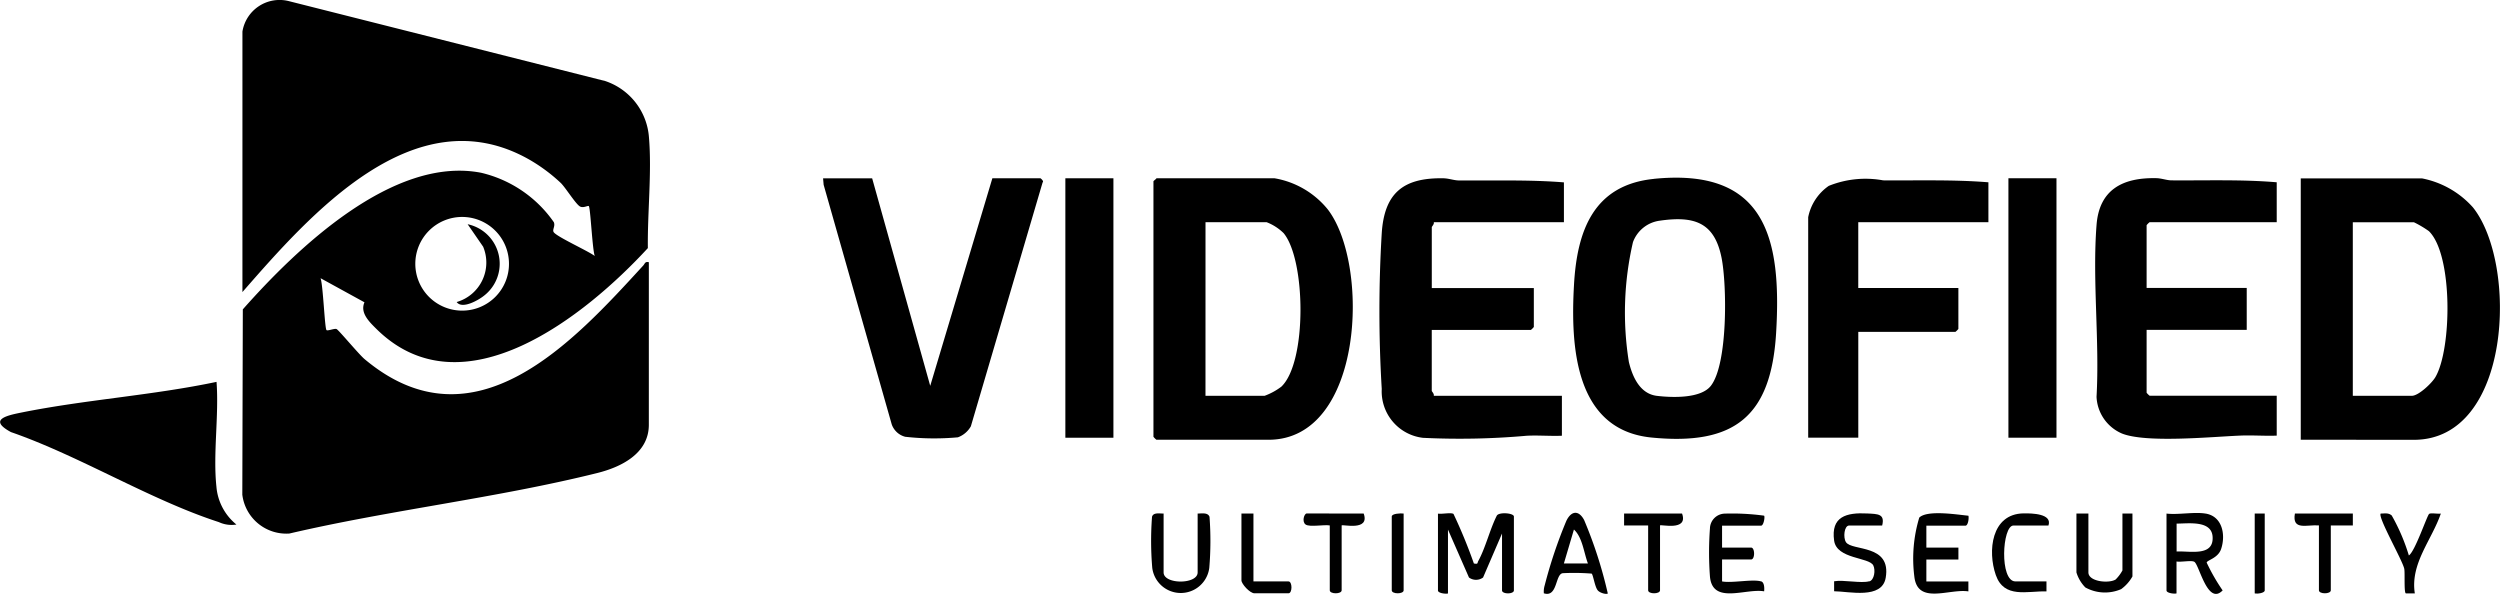
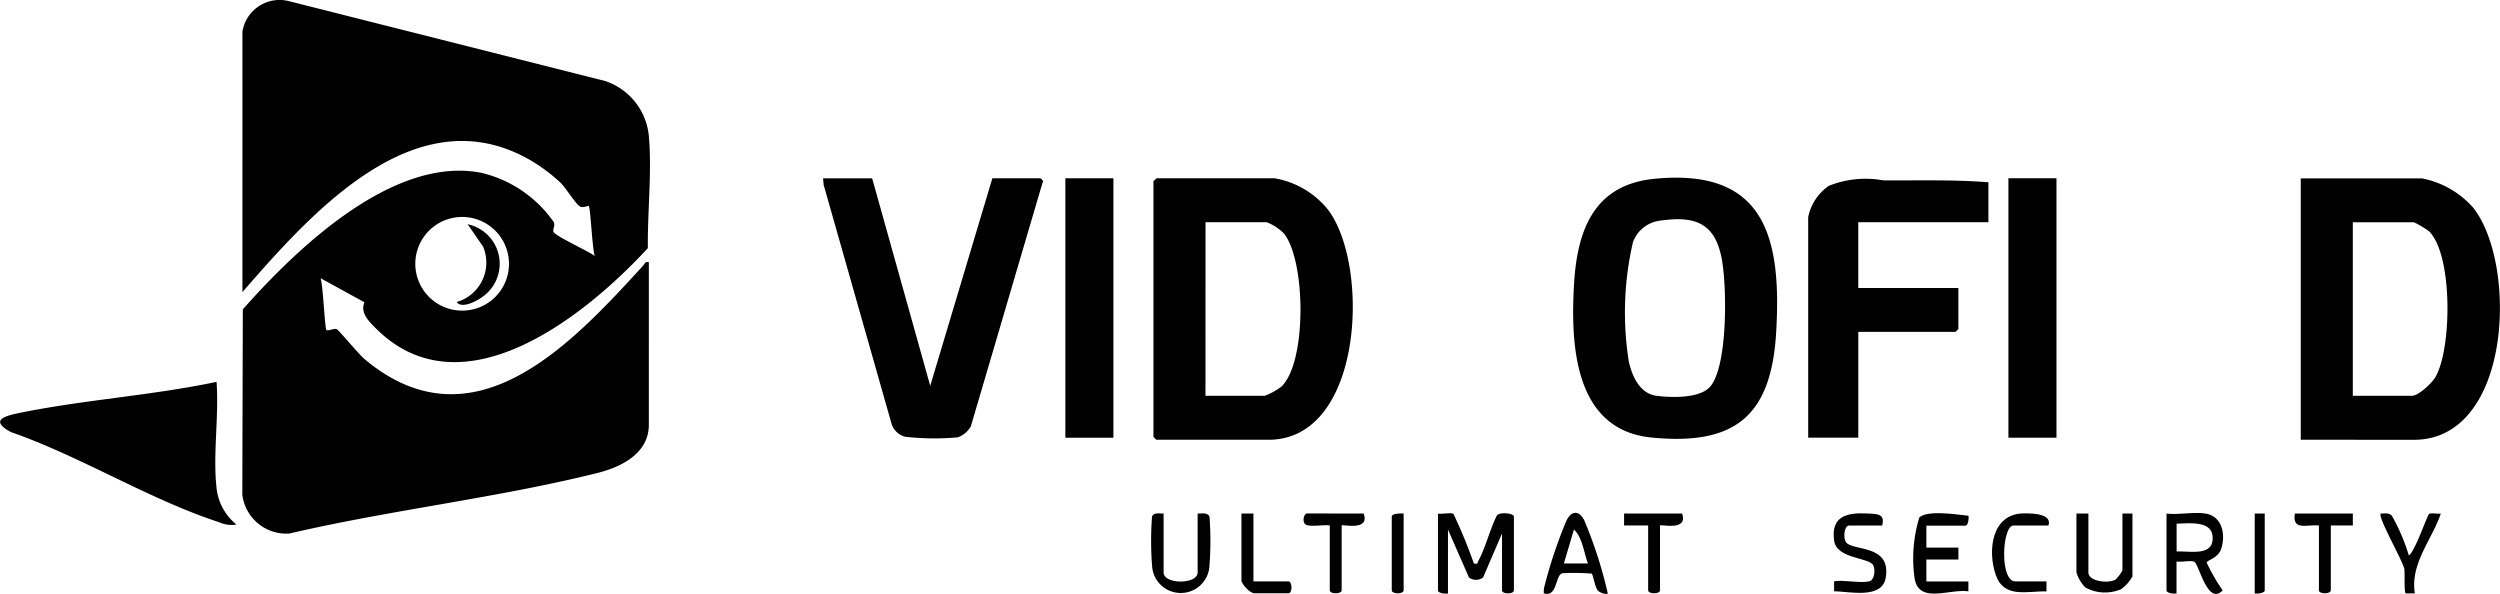
<svg xmlns="http://www.w3.org/2000/svg" width="84.178" height="19.999" viewBox="0 0 84.178 19.999">
  <g id="videofied" transform="translate(-6.924 -9.597)">
    <g id="Group_373" data-name="Group 373" transform="translate(45.673 26.867)">
      <path id="Path_566" data-name="Path 566" d="M725,265.943c.132.026.439-.045.529.011a17.253,17.253,0,0,1,.686,1.669c.153.028.107-.008.15-.086.245-.448.388-1.061.624-1.528.081-.125.574-.085.574.034v2.486c0,.133-.4.133-.4,0v-1.915l-.638,1.481a.4.4,0,0,1-.475,0l-.707-1.613v2.151c-.088.022-.337-.013-.337-.1v-2.588Z" transform="translate(-715.337 -265.92)" />
      <path id="Path_567" data-name="Path 567" d="M1090.324,265.823c.562.092.681.714.521,1.191-.105.314-.468.371-.487.459a6.579,6.579,0,0,0,.538.937c-.508.522-.784-.858-.953-.963-.1-.059-.453.018-.6-.011v1.075c-.088.022-.337-.013-.337-.1v-2.588c.4.046.93-.063,1.315,0Zm-.978,1.277c.444-.025,1.257.182,1.212-.5-.038-.562-.83-.438-1.212-.44Z" transform="translate(-1054.806 -265.8)" />
      <path id="Path_568" data-name="Path 568" d="M964.465,268.155v.336c-.644-.1-1.712.462-1.82-.5a4.782,4.782,0,0,1,.166-1.985c.272-.265,1.276-.1,1.655-.063.023.088-.013.335-.1.335H963.05v.739h1.079v.4H963.05v.739h1.416Z" transform="translate(-936.936 -265.848)" />
-       <path id="Path_569" data-name="Path 569" d="M862.27,268.3c.109.034.113.233.1.336-.623-.11-1.739.458-1.824-.5a10.877,10.877,0,0,1,0-1.617.511.511,0,0,1,.506-.5,8,8,0,0,1,1.317.069c.036.036-.015.336-.1.336h-1.315v.739h.978c.133,0,.134.4,0,.4h-.978v.739c.336.064,1.031-.086,1.315,0Z" transform="translate(-841.719 -265.995)" />
      <path id="Path_570" data-name="Path 570" d="M582.1,266.025v1.982c0,.41,1.146.41,1.146,0v-1.982c.131,0,.344-.045.4.11a10.882,10.882,0,0,1-.008,1.721.968.968,0,0,1-1.92,0,10.8,10.8,0,0,1-.008-1.721C581.753,265.979,581.966,266.027,582.1,266.025Z" transform="translate(-581.669 -266.003)" />
      <path id="Path_571" data-name="Path 571" d="M780.1,268.48c-.05.047-.269-.015-.341-.1-.1-.112-.157-.534-.208-.566a7.544,7.544,0,0,0-.971-.014c-.261.03-.17.827-.638.677a.728.728,0,0,1,.03-.272,15.734,15.734,0,0,1,.727-2.165c.165-.346.419-.371.6-.029a14.711,14.711,0,0,1,.795,2.466Zm-.674-1.008c-.138-.363-.182-.876-.471-1.142l-.338,1.142h.808Z" transform="translate(-764.708 -265.77)" />
      <path id="Path_572" data-name="Path 572" d="M1044.4,266.1v1.982c0,.308.677.382.915.24a1.289,1.289,0,0,0,.231-.307V266.1h.337v2.117a1.336,1.336,0,0,1-.38.428,1.369,1.369,0,0,1-1.206-.057,1.233,1.233,0,0,1-.3-.506V266.1Z" transform="translate(-1012.83 -266.078)" />
      <path id="Path_573" data-name="Path 573" d="M923.922,268.275c.172-.048.214-.382.135-.539-.14-.28-1.232-.208-1.319-.835-.113-.811.412-.95,1.118-.914.351.018.6.01.5.406h-1.112c-.167,0-.208.405-.107.56.2.308,1.536.054,1.338,1.2-.126.732-1.231.458-1.737.453v-.336c.317-.056.906.077,1.181,0Z" transform="translate(-899.73 -265.968)" />
      <path id="Path_574" data-name="Path 574" d="M1003.694,266.418h-1.18c-.381,0-.476,1.882.067,1.882h1.045v.336c-.649-.018-1.427.249-1.706-.551s-.156-2.056.93-2.076c.291-.005.979.009.843.408Z" transform="translate(-973.468 -265.993)" />
      <path id="Path_575" data-name="Path 575" d="M659.927,266.1c.22.609-.742.351-.742.4v2.184c0,.134-.4.134-.4,0V266.5c-.19-.034-.677.063-.812-.03s-.051-.373.037-.373Z" transform="translate(-652.759 -266.078)" />
      <path id="Path_576" data-name="Path 576" d="M819.946,266.1c.22.609-.742.351-.742.4v2.184c0,.134-.4.134-.4,0V266.5h-.81v-.4h1.955Z" transform="translate(-802.058 -266.078)" />
      <path id="Path_577" data-name="Path 577" d="M1154.775,266.1v.4h-.742v2.184c0,.134-.4.134-.4,0V266.5c-.4-.035-.911.187-.809-.4h1.955Z" transform="translate(-1114.301 -266.078)" />
      <path id="Path_578" data-name="Path 578" d="M1196.8,267.382c.208-.133.618-1.359.684-1.4s.285.007.393-.011c-.309.9-1.034,1.683-.876,2.688h-.3c-.071-.009-.028-.682-.055-.825-.051-.274-.906-1.758-.793-1.863.131,0,.259-.033.371.066A6.554,6.554,0,0,1,1196.8,267.382Z" transform="translate(-1154.44 -265.949)" />
      <path id="Path_579" data-name="Path 579" d="M627.4,266.1v2.285h1.18c.133,0,.134.4,0,.4h-1.146c-.152,0-.438-.314-.438-.437V266.1Z" transform="translate(-623.944 -266.078)" />
      <path id="Path_580" data-name="Path 580" d="M702.4,266.015V268.6c0,.133-.4.133-.4,0v-2.486C702,266.014,702.308,266,702.4,266.015Z" transform="translate(-693.887 -265.993)" />
      <path id="Path_581" data-name="Path 581" d="M1133.337,266.1v2.588c0,.088-.249.123-.337.1V266.1h.337Z" transform="translate(-1095.83 -266.078)" />
    </g>
    <g id="Group_380" data-name="Group 380" transform="translate(6.924 9.596)">
      <g id="Group_378" data-name="Group 378" transform="translate(27.714 5.983)">
        <path id="Path_582" data-name="Path 582" d="M795.258,98.38c3.768-.382,4.319,1.988,4.126,5.188-.169,2.8-1.389,3.8-4.2,3.521-2.588-.259-2.722-3.09-2.606-5.135.1-1.814.651-3.366,2.685-3.573Zm.2,1.409a1.116,1.116,0,0,0-.894.721,10.518,10.518,0,0,0-.138,4.035c.12.5.373,1.073.945,1.141.518.062,1.483.094,1.818-.341.574-.746.54-3.4.357-4.312-.241-1.2-.93-1.412-2.088-1.244Z" transform="translate(-767.294 -98.339)" />
-         <path id="Path_583" data-name="Path 583" d="M702.013,98.738v1.344h-4.382c.022.066-.067.146-.067.168v2.05H701v1.311a.651.651,0,0,1-.1.1h-3.337v2.05c0,.022.089.1.067.168h4.315v1.344c-.392.016-.79-.02-1.182,0a25.481,25.481,0,0,1-3.5.07,1.574,1.574,0,0,1-1.384-1.644,43.814,43.814,0,0,1,0-5.247c.087-1.34.715-1.87,2.062-1.848.192,0,.359.071.533.073,1.183.01,2.363-.03,3.542.065Z" transform="translate(-677.068 -98.583)" />
        <g id="Group_374" data-name="Group 374" transform="translate(0 0.02)">
          <path id="Path_584" data-name="Path 584" d="M583.1,98.631h3.978a2.944,2.944,0,0,1,1.787,1.042c1.435,1.851,1.218,7.762-1.989,7.762H583.1a.653.653,0,0,1-.1-.1v-8.6c0-.018.079-.067.1-.1Zm1.652,7.325h1.989a2.178,2.178,0,0,0,.566-.309c.866-.823.825-4.267.076-5.169a1.688,1.688,0,0,0-.574-.369h-2.056Z" transform="translate(-571.876 -98.63)" />
          <path id="Path_585" data-name="Path 585" d="M419.652,98.64l1.956,6.989L423.7,98.64h1.618c.009,0,.129.1.074.139l-2.416,8.212a.831.831,0,0,1-.436.371,8.767,8.767,0,0,1-1.774-.018.655.655,0,0,1-.455-.42l-2.292-8.065L418,98.641h1.652Z" transform="translate(-418 -98.639)" />
          <rect id="Rectangle_263" data-name="Rectangle 263" width="1.618" height="8.736" transform="translate(8.158 0.001)" />
        </g>
        <g id="Group_377" data-name="Group 377" transform="translate(33.17 0.018)">
          <g id="Group_375" data-name="Group 375" transform="translate(9.662)">
            <path id="Path_586" data-name="Path 586" d="M1156,107.444v-8.8h4.079a3.086,3.086,0,0,1,1.718.976c1.52,1.9,1.313,7.827-1.987,7.827Zm1.753-1.479h1.989c.225,0,.671-.425.789-.624.558-.942.6-4.123-.216-4.92a3.463,3.463,0,0,0-.506-.3h-2.056v5.847Z" transform="translate(-1149.077 -98.638)" />
-             <path id="Path_587" data-name="Path 587" d="M1059.422,98.742v1.344h-4.281a.65.65,0,0,0-.1.1V102.3h3.371v1.411h-3.371v2.117a.65.65,0,0,0,.1.1h4.281v1.344c-.415.016-.835-.02-1.25,0-.951.04-3.158.256-3.966-.073a1.41,1.41,0,0,1-.851-1.235c.106-1.882-.144-3.918,0-5.781.089-1.187.869-1.6,1.994-1.58.191,0,.359.073.534.074,1.183.009,2.364-.035,3.542.065Z" transform="translate(-1053.308 -98.604)" />
          </g>
          <g id="Group_376" data-name="Group 376" transform="translate(0 0.002)">
            <path id="Path_588" data-name="Path 588" d="M916.068,99.213v1.344h-4.382v2.217h3.371v1.377a.653.653,0,0,1-.1.1h-3.27v3.562H910V100.39a1.677,1.677,0,0,1,.694-1.056,3.308,3.308,0,0,1,1.831-.185c1.184.009,2.363-.03,3.542.065Z" transform="translate(-910 -99.078)" />
            <rect id="Rectangle_264" data-name="Rectangle 264" width="1.618" height="8.736" transform="translate(6.742)" />
          </g>
        </g>
      </g>
      <g id="Group_379" data-name="Group 379" transform="translate(0 0)">
        <path id="Path_589" data-name="Path 589" d="M127.963,10.66a1.267,1.267,0,0,1,1.567-1.024l10.65,2.69a2.165,2.165,0,0,1,1.471,1.894c.1,1.178-.052,2.537-.037,3.731-2.085,2.264-6.222,5.6-9.136,2.725-.25-.247-.561-.547-.406-.9l-1.479-.812c.086.229.14,1.685.2,1.747.04.04.269-.066.341-.033s.748.848.938,1.008c3.694,3.1,7.027-.574,9.385-3.147.06-.065.059-.144.19-.113V23.9c0,.978-.951,1.429-1.74,1.625-3.366.839-6.973,1.245-10.364,2.037a1.493,1.493,0,0,1-1.584-1.309l.017-6.239c1.8-2.034,5.052-5.176,8.023-4.6a4.134,4.134,0,0,1,2.449,1.664c.056.137-.056.247-.007.332.09.154,1.17.639,1.385.807-.081-.217-.144-1.619-.2-1.68-.029-.03-.191.082-.306.007-.146-.094-.469-.616-.634-.783a5.678,5.678,0,0,0-1.081-.8c-3.847-2.167-7.369,1.869-9.642,4.47Zm8.975,7.824a1.577,1.577,0,1,0-1.577,1.572A1.574,1.574,0,0,0,136.938,18.484Z" transform="translate(-119.8 -9.596)" />
        <path id="Path_590" data-name="Path 590" d="M14.211,203.848a1.831,1.831,0,0,0,.674,1.277,1.018,1.018,0,0,1-.592-.082c-2.321-.753-4.672-2.222-7-3.031-.784-.424-.133-.561.37-.662,2.146-.431,4.4-.575,6.552-1.029C14.3,201.446,14.093,202.742,14.211,203.848Z" transform="translate(-6.924 -187.462)" />
        <path id="Path_591" data-name="Path 591" d="M235,124.211a1.384,1.384,0,0,0,.891-1.863l-.522-.757a1.36,1.36,0,0,1,.539,2.416C235.723,124.153,235.181,124.462,235,124.211Z" transform="translate(-219.623 -114.04)" />
      </g>
    </g>
  </g>
</svg>